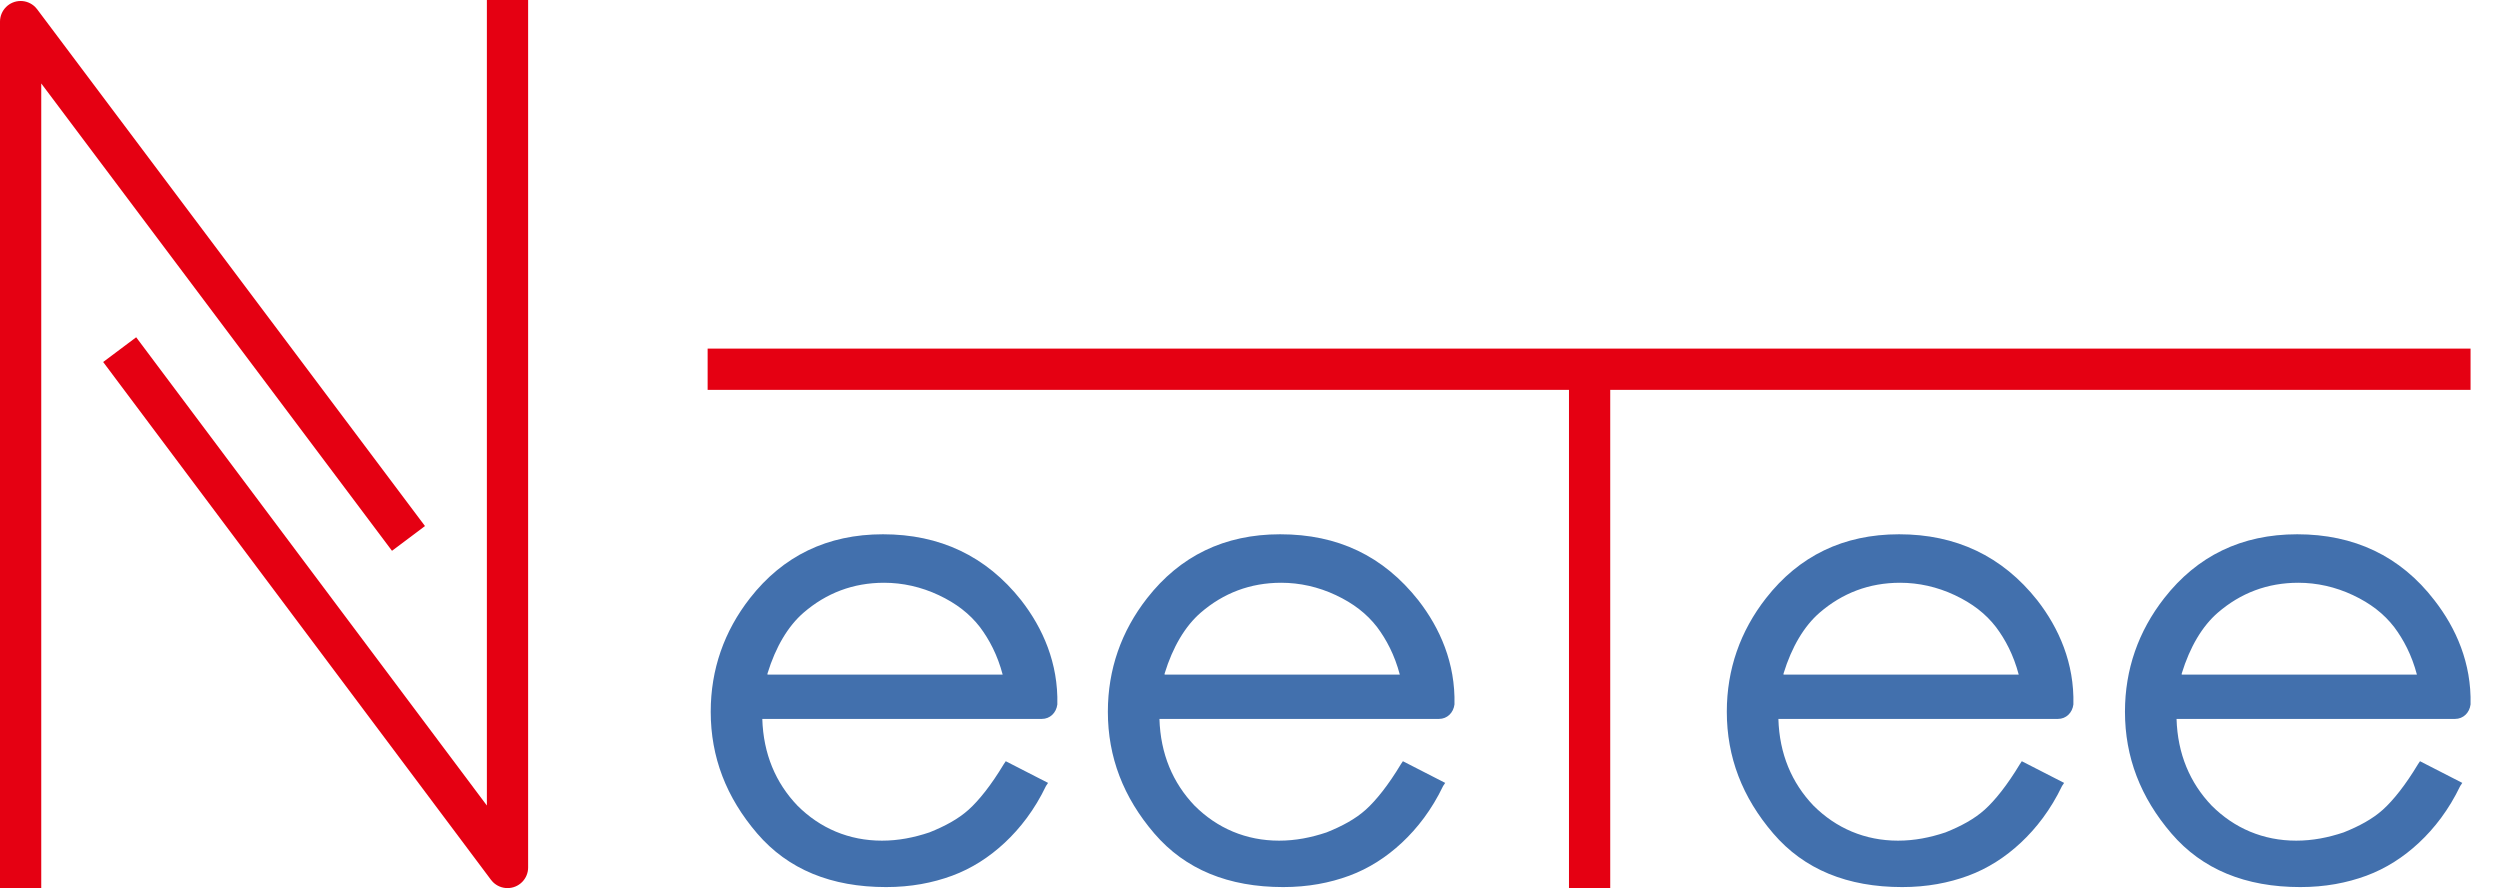
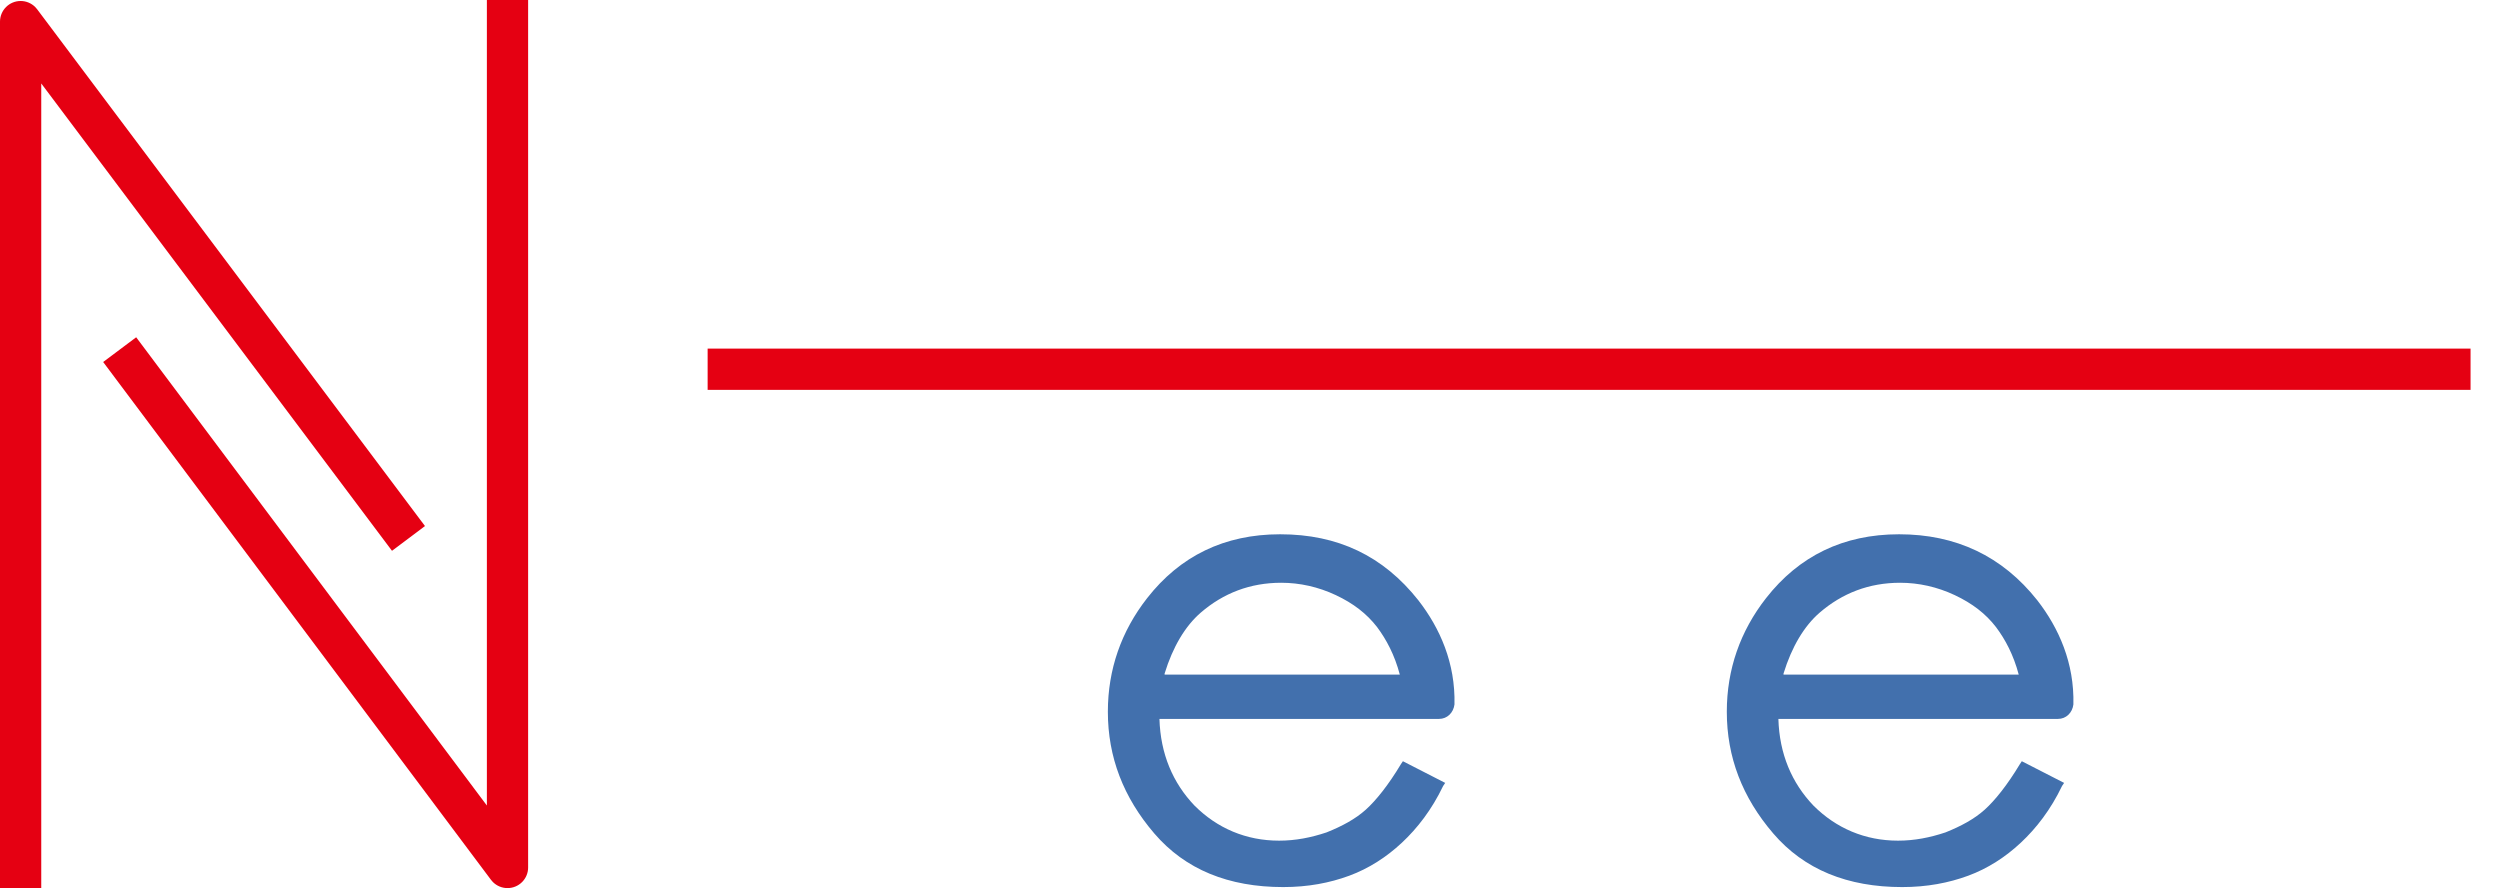
<svg xmlns="http://www.w3.org/2000/svg" width="76" height="27" viewBox="0 0 76 27" fill="none">
  <g clip-path="url(#clip0_87_677)">
-     <path d="M26.843 16.242C25.15 16.242 23.801 16.901 22.798 18.186C22.014 19.19 21.606 20.35 21.606 21.636C21.606 23.016 22.077 24.239 23.017 25.336C23.958 26.434 25.275 26.967 26.937 26.967C27.69 26.967 28.349 26.841 28.944 26.622C29.54 26.402 30.073 26.058 30.544 25.619C31.014 25.18 31.453 24.615 31.798 23.894L31.861 23.8L30.575 23.141L30.512 23.235C30.136 23.862 29.76 24.333 29.446 24.615C29.133 24.897 28.725 25.117 28.254 25.305C27.784 25.462 27.314 25.556 26.812 25.556C25.808 25.556 24.93 25.18 24.241 24.49C23.582 23.8 23.206 22.922 23.174 21.855H31.672C31.923 21.855 32.111 21.667 32.143 21.416C32.174 20.162 31.704 19.096 31.045 18.249C29.979 16.901 28.568 16.242 26.843 16.242ZM23.331 20.476C23.582 19.66 23.958 19.033 24.429 18.625C25.119 18.03 25.934 17.716 26.875 17.716C27.439 17.716 28.003 17.841 28.537 18.092C29.07 18.343 29.477 18.657 29.791 19.064C30.073 19.441 30.324 19.911 30.481 20.507H23.331V20.476Z" fill="#4270AD" />
    <path d="M38.916 16.242C37.223 16.242 35.874 16.901 34.871 18.186C34.087 19.19 33.679 20.35 33.679 21.636C33.679 23.016 34.15 24.239 35.09 25.336C36.031 26.434 37.348 26.967 39.01 26.967C39.763 26.967 40.422 26.841 41.017 26.622C41.613 26.402 42.146 26.058 42.617 25.619C43.087 25.18 43.526 24.615 43.871 23.894L43.934 23.8L42.648 23.141L42.585 23.235C42.209 23.862 41.833 24.333 41.519 24.615C41.206 24.897 40.798 25.117 40.327 25.305C39.857 25.462 39.387 25.556 38.885 25.556C37.881 25.556 37.003 25.18 36.313 24.49C35.655 23.8 35.279 22.922 35.247 21.855H43.745C43.996 21.855 44.184 21.667 44.216 21.416C44.247 20.162 43.777 19.096 43.118 18.249C42.052 16.901 40.672 16.242 38.916 16.242ZM35.404 20.476C35.655 19.66 36.031 19.033 36.502 18.625C37.191 18.03 38.007 17.716 38.948 17.716C39.512 17.716 40.077 17.841 40.61 18.092C41.143 18.343 41.55 18.657 41.864 19.064C42.146 19.441 42.397 19.911 42.554 20.507H35.404V20.476Z" fill="#4270AD" />
    <path d="M57.732 16.242C56.038 16.242 54.69 16.901 53.686 18.186C52.902 19.19 52.495 20.35 52.495 21.636C52.495 23.016 52.965 24.239 53.906 25.336C54.846 26.434 56.164 26.967 57.826 26.967C58.578 26.967 59.237 26.841 59.833 26.622C60.428 26.402 60.962 26.058 61.432 25.619C61.902 25.18 62.341 24.615 62.686 23.894L62.749 23.8L61.463 23.141L61.401 23.235C61.024 23.862 60.648 24.333 60.334 24.615C60.021 24.897 59.613 25.117 59.143 25.305C58.672 25.462 58.202 25.556 57.7 25.556C56.697 25.556 55.819 25.18 55.129 24.49C54.47 23.8 54.094 22.922 54.063 21.855H62.561C62.812 21.855 63 21.667 63.031 21.416C63.063 20.162 62.592 19.096 61.934 18.249C60.867 16.901 59.456 16.242 57.732 16.242ZM54.219 20.476C54.47 19.66 54.846 19.033 55.317 18.625C56.007 18.03 56.822 17.716 57.763 17.716C58.327 17.716 58.892 17.841 59.425 18.092C59.958 18.343 60.366 18.657 60.679 19.064C60.962 19.441 61.212 19.911 61.369 20.507H54.219V20.476Z" fill="#4270AD" />
-     <path d="M69.836 16.242C68.143 16.242 66.794 16.901 65.791 18.186C65.007 19.19 64.599 20.35 64.599 21.636C64.599 23.016 65.07 24.239 66.01 25.336C66.951 26.434 68.268 26.967 69.93 26.967C70.683 26.967 71.341 26.841 71.937 26.622C72.533 26.402 73.066 26.058 73.537 25.619C74.007 25.18 74.446 24.615 74.791 23.894L74.854 23.8L73.568 23.141L73.505 23.235C73.129 23.862 72.753 24.333 72.439 24.615C72.126 24.897 71.718 25.117 71.247 25.305C70.777 25.462 70.307 25.556 69.805 25.556C68.802 25.556 67.923 25.18 67.234 24.49C66.575 23.8 66.199 22.922 66.167 21.855H74.634C74.885 21.855 75.073 21.667 75.105 21.416C75.136 20.162 74.666 19.096 74.007 18.249C72.972 16.901 71.561 16.242 69.836 16.242ZM66.324 20.476C66.575 19.66 66.951 19.033 67.422 18.625C68.112 18.03 68.927 17.716 69.868 17.716C70.432 17.716 70.997 17.841 71.53 18.092C72.063 18.343 72.47 18.657 72.784 19.064C73.066 19.441 73.317 19.911 73.474 20.507H66.324V20.476Z" fill="#4270AD" />
-     <path d="M48.324 10.753V26.997" stroke="#E50012" stroke-width="1.254" stroke-miterlimit="10" />
    <path d="M21.512 11.225H75.105" stroke="#E50012" stroke-width="1.254" stroke-miterlimit="10" />
    <path d="M0.627 26.999V0.657L12.418 16.368" stroke="#E50012" stroke-width="1.254" stroke-miterlimit="10" stroke-linejoin="round" />
    <path d="M15.428 -0.002V26.371L3.638 10.629" stroke="#E50012" stroke-width="1.254" stroke-miterlimit="10" stroke-linejoin="round" />
  </g>
  <defs>
    <clipPath id="clip0_87_677">
      <rect width="75.105" height="27" fill="white" />
    </clipPath>
  </defs>
</svg>